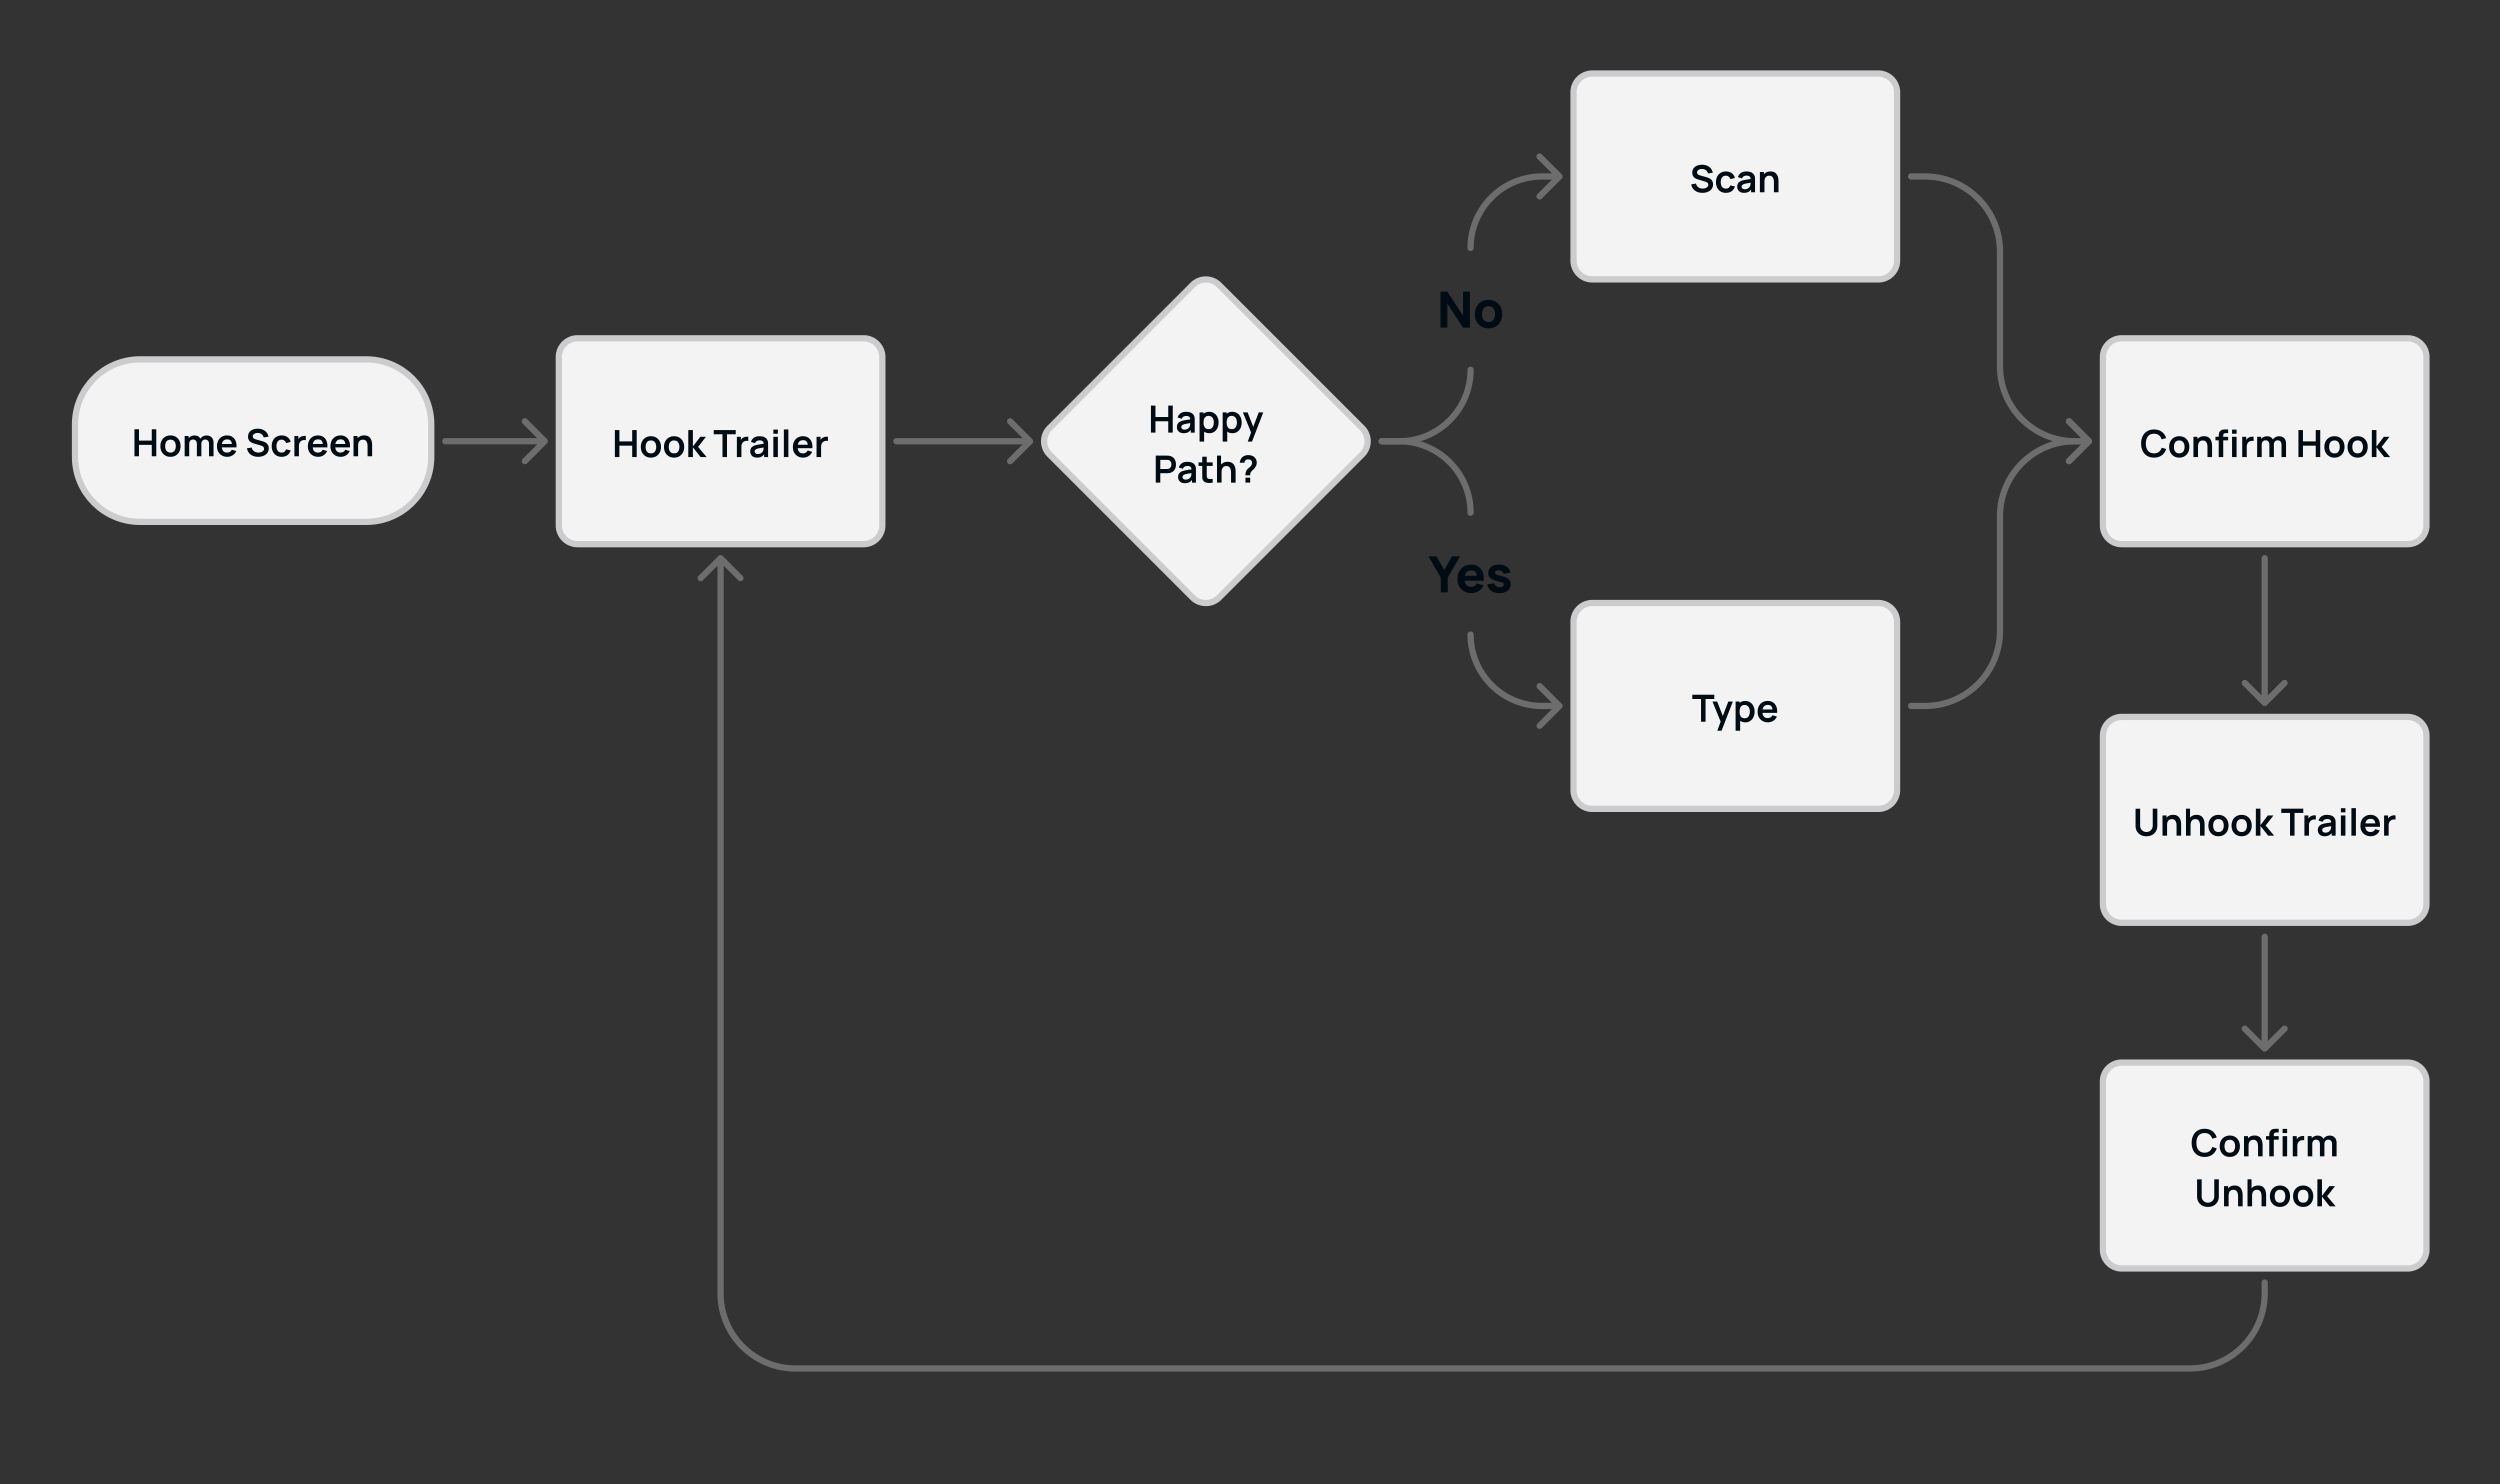
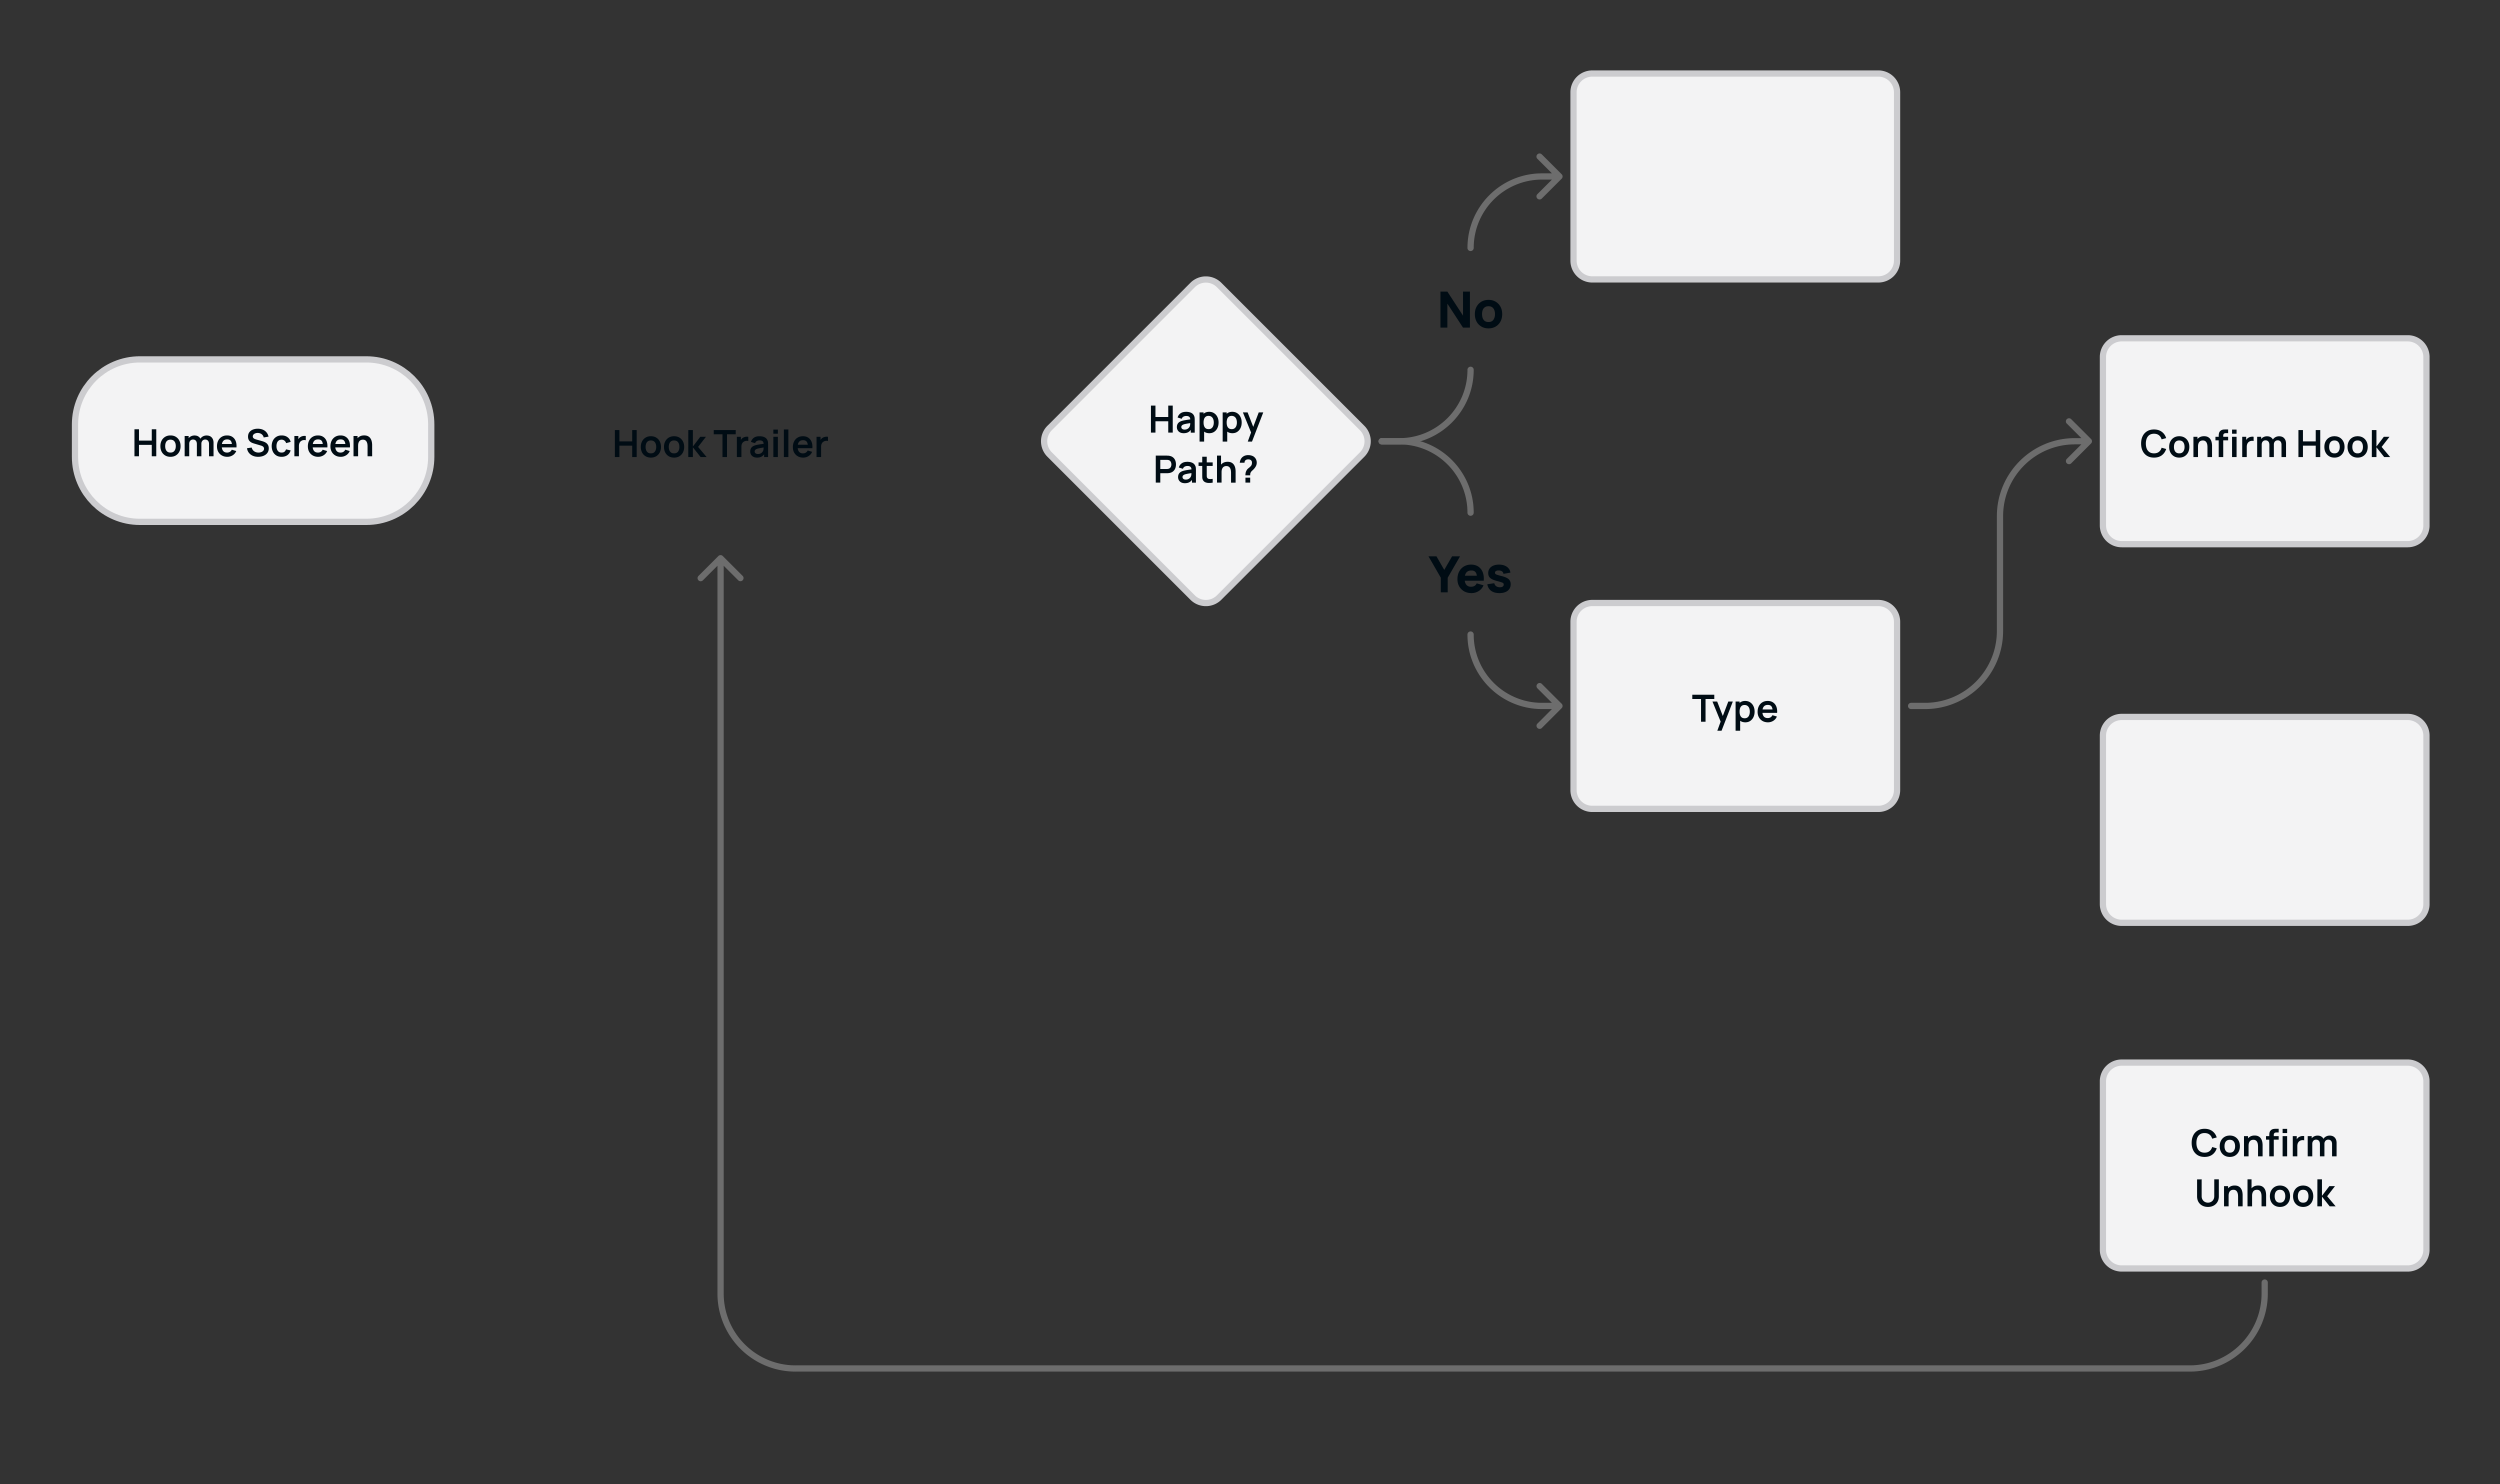
<svg xmlns="http://www.w3.org/2000/svg" width="800" height="475" fill="none">
  <rect width="100%" height="100%" fill="#333333" stroke="none" />
  <path fill="#F3F3F4" stroke="#CCCCCF" stroke-linecap="round" stroke-width="2" d="M117.2 115H44.8c-11.487 0-20.8 9.312-20.8 20.8v10.4c0 11.488 9.313 20.8 20.8 20.8h72.4c11.488 0 20.8-9.312 20.8-20.8v-10.4c0-11.488-9.312-20.8-20.8-20.8Z" />
  <path fill="#000C14" d="M43.027 146v-8.64h1.446v3.636h4.092v-3.636h1.44V146h-1.44v-3.648h-4.092V146h-1.446Zm11.523.18c-.648 0-1.214-.146-1.698-.438a3.008 3.008 0 0 1-1.128-1.206c-.264-.516-.396-1.108-.396-1.776 0-.68.136-1.276.407-1.788a3.01 3.01 0 0 1 1.135-1.2c.483-.288 1.044-.432 1.68-.432.652 0 1.22.146 1.704.438.483.292.86.696 1.128 1.212.268.512.401 1.102.401 1.77 0 .672-.136 1.266-.407 1.782a3.008 3.008 0 0 1-1.128 1.206c-.484.288-1.05.432-1.698.432Zm0-1.356c.576 0 1.004-.192 1.284-.576.28-.384.42-.88.42-1.488 0-.628-.142-1.128-.426-1.5-.285-.376-.71-.564-1.279-.564-.388 0-.707.088-.96.264a1.52 1.52 0 0 0-.551.726c-.12.308-.18.666-.18 1.074 0 .628.142 1.13.425 1.506.288.372.71.558 1.267.558ZM66.886 146v-3.936c0-.444-.11-.79-.33-1.038-.22-.252-.518-.378-.894-.378-.232 0-.44.054-.624.162-.184.104-.33.26-.438.468a1.545 1.545 0 0 0-.162.732l-.642-.378a2.213 2.213 0 0 1 .3-1.182c.208-.344.488-.612.84-.804a2.415 2.415 0 0 1 1.176-.288c.716 0 1.264.216 1.644.648.384.428.576.992.576 1.692V146h-1.446Zm-7.794 0v-6.48h1.278v2.01h.18V146h-1.458ZM63 146v-3.918c0-.452-.11-.804-.33-1.056-.22-.252-.52-.378-.9-.378-.368 0-.664.126-.888.378-.22.252-.33.58-.33.984l-.648-.432c0-.42.104-.798.312-1.134.208-.336.488-.6.84-.792a2.434 2.434 0 0 1 1.194-.294c.484 0 .888.104 1.212.312.328.204.572.484.732.84.164.352.246.75.246 1.194V146H63Zm9.74.18c-.656 0-1.232-.142-1.728-.426a3.034 3.034 0 0 1-1.164-1.182c-.276-.504-.414-1.084-.414-1.74 0-.708.136-1.322.408-1.842a2.98 2.98 0 0 1 1.134-1.218c.484-.288 1.044-.432 1.68-.432.672 0 1.242.158 1.71.474.472.312.822.754 1.05 1.326.228.572.314 1.246.258 2.022H74.24v-.528c-.004-.704-.128-1.218-.372-1.542-.244-.324-.628-.486-1.152-.486-.592 0-1.032.184-1.32.552-.288.364-.432.898-.432 1.602 0 .656.144 1.164.432 1.524.288.36.708.54 1.26.54.356 0 .662-.078.918-.234.26-.16.46-.39.6-.69l1.428.432a2.894 2.894 0 0 1-1.152 1.362 3.151 3.151 0 0 1-1.71.486Zm-2.232-3.018v-1.092h4.458v1.092h-4.458Zm12.105 3.018c-.632 0-1.202-.11-1.71-.33a3.23 3.23 0 0 1-1.248-.942c-.324-.412-.53-.9-.618-1.464l1.5-.228c.128.512.39.908.786 1.188.4.28.86.42 1.38.42.308 0 .598-.048.87-.144a1.59 1.59 0 0 0 .66-.42.956.956 0 0 0 .258-.678.88.88 0 0 0-.06-.33.785.785 0 0 0-.18-.276 1.114 1.114 0 0 0-.3-.216 2.04 2.04 0 0 0-.42-.174l-2.232-.66c-.192-.056-.4-.13-.624-.222a2.69 2.69 0 0 1-.63-.39 2.006 2.006 0 0 1-.486-.636c-.124-.26-.186-.58-.186-.96 0-.556.14-1.022.42-1.398.284-.38.664-.664 1.14-.852a4.26 4.26 0 0 1 1.596-.276c.592.004 1.12.106 1.584.306.464.196.852.482 1.164.858.312.376.532.83.66 1.362l-1.554.27a1.687 1.687 0 0 0-.372-.774 1.736 1.736 0 0 0-.666-.492 2.241 2.241 0 0 0-1.638-.048 1.444 1.444 0 0 0-.594.384.862.862 0 0 0-.222.588c0 .212.064.386.192.522.128.132.286.238.474.318.192.076.386.14.582.192l1.548.432c.212.056.45.132.714.228.264.096.518.23.762.402.244.172.444.398.6.678.16.28.24.636.24 1.068 0 .448-.094.842-.282 1.182a2.475 2.475 0 0 1-.75.84 3.43 3.43 0 0 1-1.086.504 4.74 4.74 0 0 1-1.272.168Zm7.503 0c-.668 0-1.238-.148-1.71-.444a2.956 2.956 0 0 1-1.086-1.224c-.248-.516-.374-1.1-.378-1.752.004-.664.134-1.252.39-1.764.26-.516.628-.92 1.104-1.212.476-.296 1.042-.444 1.698-.444.736 0 1.358.186 1.866.558.512.368.846.872 1.002 1.512l-1.44.39a1.57 1.57 0 0 0-.558-.81 1.437 1.437 0 0 0-.888-.294c-.376 0-.686.09-.93.27-.244.176-.424.42-.54.732a3.033 3.033 0 0 0-.174 1.062c0 .616.138 1.114.414 1.494.276.38.686.57 1.23.57.384 0 .686-.088.906-.264.224-.176.392-.43.504-.762l1.476.33c-.2.66-.55 1.168-1.05 1.524-.5.352-1.112.528-1.836.528Zm4.088-.18v-6.48h1.278v1.578l-.156-.204c.08-.216.186-.412.318-.588a1.77 1.77 0 0 1 .486-.444c.16-.108.336-.192.528-.252.196-.064.396-.102.6-.114a2.44 2.44 0 0 1 .594.024v1.35a1.855 1.855 0 0 0-.666-.054c-.248.02-.472.09-.672.21a1.51 1.51 0 0 0-.492.414c-.124.168-.216.36-.276.576-.06.212-.09.442-.09.69V146h-1.452Zm7.622.18c-.656 0-1.232-.142-1.728-.426a3.033 3.033 0 0 1-1.164-1.182c-.276-.504-.414-1.084-.414-1.74 0-.708.136-1.322.408-1.842a2.98 2.98 0 0 1 1.134-1.218c.484-.288 1.044-.432 1.68-.432.672 0 1.242.158 1.71.474.472.312.822.754 1.05 1.326.228.572.314 1.246.258 2.022h-1.434v-.528c-.004-.704-.128-1.218-.372-1.542-.244-.324-.628-.486-1.152-.486-.592 0-1.032.184-1.32.552-.288.364-.432.898-.432 1.602 0 .656.144 1.164.432 1.524.288.36.708.54 1.26.54.356 0 .662-.078.918-.234.26-.16.46-.39.6-.69l1.428.432a2.894 2.894 0 0 1-1.152 1.362 3.151 3.151 0 0 1-1.71.486Zm-2.232-3.018v-1.092h4.458v1.092h-4.458Zm9.451 3.018c-.656 0-1.232-.142-1.728-.426a3.034 3.034 0 0 1-1.164-1.182c-.276-.504-.414-1.084-.414-1.74 0-.708.136-1.322.408-1.842a2.98 2.98 0 0 1 1.134-1.218c.484-.288 1.044-.432 1.68-.432.672 0 1.242.158 1.71.474.472.312.822.754 1.05 1.326.228.572.314 1.246.258 2.022h-1.434v-.528c-.004-.704-.128-1.218-.372-1.542-.244-.324-.628-.486-1.152-.486-.592 0-1.032.184-1.32.552-.288.364-.432.898-.432 1.602 0 .656.144 1.164.432 1.524.288.36.708.54 1.26.54.356 0 .662-.078.918-.234.26-.16.46-.39.6-.69l1.428.432a2.894 2.894 0 0 1-1.152 1.362 3.151 3.151 0 0 1-1.71.486Zm-2.232-3.018v-1.092h4.458v1.092h-4.458Zm10.81 2.838v-3.12c0-.204-.014-.43-.042-.678a2.344 2.344 0 0 0-.198-.714 1.354 1.354 0 0 0-.456-.57c-.2-.148-.472-.222-.816-.222-.184 0-.366.03-.546.09-.18.06-.344.164-.492.312-.144.144-.26.344-.348.6-.088.252-.132.576-.132.972l-.858-.366c0-.552.106-1.052.318-1.5.216-.448.532-.804.948-1.068.416-.268.928-.402 1.536-.402.48 0 .876.08 1.188.24.312.16.56.364.744.612.184.248.32.512.408.792.088.28.144.546.168.798.028.248.042.45.042.606V146h-1.464Zm-4.494 0v-6.48h1.29v2.01h.174V146h-1.464Z" />
  <path fill="#F3F3F4" stroke="#CCCCCF" stroke-linecap="round" stroke-width="2" d="M601.059 23.53H509.53a6 6 0 0 0-6 6v53.882a6 6 0 0 0 6 6h91.529a6 6 0 0 0 6-6V29.529a6 6 0 0 0-6-6Z" />
-   <path fill="#000C14" d="M544.778 61.709c-.632 0-1.202-.11-1.71-.33a3.23 3.23 0 0 1-1.248-.942c-.324-.412-.53-.9-.618-1.464l1.5-.228c.128.512.39.908.786 1.188.4.28.86.42 1.38.42.308 0 .598-.048.87-.144a1.59 1.59 0 0 0 .66-.42.956.956 0 0 0 .258-.678.88.88 0 0 0-.06-.33.785.785 0 0 0-.18-.276 1.114 1.114 0 0 0-.3-.216 2.04 2.04 0 0 0-.42-.174l-2.232-.66c-.192-.056-.4-.13-.624-.222a2.69 2.69 0 0 1-.63-.39 2.006 2.006 0 0 1-.486-.636c-.124-.26-.186-.58-.186-.96 0-.556.14-1.022.42-1.398.284-.38.664-.664 1.14-.852a4.26 4.26 0 0 1 1.596-.276c.592.004 1.12.106 1.584.306.464.196.852.482 1.164.858.312.376.532.83.66 1.362l-1.554.27a1.687 1.687 0 0 0-.372-.774 1.736 1.736 0 0 0-.666-.492 2.241 2.241 0 0 0-1.638-.048 1.444 1.444 0 0 0-.594.384.862.862 0 0 0-.222.588c0 .212.064.386.192.522.128.132.286.238.474.318.192.076.386.14.582.192l1.548.432c.212.056.45.132.714.228.264.096.518.23.762.402.244.172.444.398.6.678.16.28.24.636.24 1.068 0 .448-.094.842-.282 1.182a2.475 2.475 0 0 1-.75.84 3.43 3.43 0 0 1-1.086.504 4.74 4.74 0 0 1-1.272.168Zm7.503 0c-.668 0-1.238-.148-1.71-.444a2.956 2.956 0 0 1-1.086-1.224c-.248-.516-.374-1.1-.378-1.752.004-.664.134-1.252.39-1.764.26-.516.628-.92 1.104-1.212.476-.296 1.042-.444 1.698-.444.736 0 1.358.186 1.866.558.512.368.846.872 1.002 1.512l-1.44.39a1.57 1.57 0 0 0-.558-.81 1.437 1.437 0 0 0-.888-.294c-.376 0-.686.09-.93.27-.244.176-.424.42-.54.732a3.033 3.033 0 0 0-.174 1.062c0 .616.138 1.114.414 1.494.276.38.686.57 1.23.57.384 0 .686-.088.906-.264.224-.176.392-.43.504-.762l1.476.33c-.2.66-.55 1.168-1.05 1.524-.5.352-1.112.528-1.836.528Zm5.795 0c-.468 0-.864-.088-1.188-.264a1.867 1.867 0 0 1-.738-.714 1.984 1.984 0 0 1-.246-.978c0-.312.052-.592.156-.84.104-.252.264-.468.48-.648.216-.184.496-.334.84-.45.26-.084.564-.16.912-.228.352-.068.732-.13 1.14-.186.412-.06.842-.124 1.29-.192l-.516.294c.004-.448-.096-.778-.3-.99-.204-.212-.548-.318-1.032-.318a1.87 1.87 0 0 0-.846.204c-.272.136-.462.37-.57.702l-1.32-.414c.16-.548.464-.988.912-1.32.452-.332 1.06-.498 1.824-.498.576 0 1.082.094 1.518.282.44.188.766.496.978.924.116.228.186.462.21.702.024.236.036.494.036.774v3.978h-1.266v-1.404l.21.228c-.292.468-.634.812-1.026 1.032-.388.216-.874.324-1.458.324Zm.288-1.152c.328 0 .608-.058.84-.174.232-.116.416-.258.552-.426.14-.168.234-.326.282-.474a1.8 1.8 0 0 0 .126-.63c.012-.24.018-.434.018-.582l.444.132c-.436.068-.81.128-1.122.18-.312.052-.58.102-.804.15a5.122 5.122 0 0 0-.594.15c-.168.06-.31.13-.426.21a.93.93 0 0 0-.27.276.72.72 0 0 0-.09.366c0 .16.04.302.12.426.08.12.196.216.348.288.156.072.348.108.576.108Zm9.296.972v-3.12c0-.204-.014-.43-.042-.678a2.344 2.344 0 0 0-.198-.714 1.354 1.354 0 0 0-.456-.57c-.2-.148-.472-.222-.816-.222-.184 0-.366.03-.546.09-.18.06-.344.164-.492.312-.144.144-.26.344-.348.6-.088.252-.132.576-.132.972l-.858-.366c0-.552.106-1.052.318-1.5.216-.448.532-.804.948-1.068.416-.268.928-.402 1.536-.402.48 0 .876.08 1.188.24.312.16.56.364.744.612.184.248.32.512.408.792.088.28.144.546.168.798.028.248.042.45.042.606v3.618h-1.464Zm-4.494 0v-6.48h1.29v2.01h.174v4.47h-1.464Z" />
-   <path fill="#F3F3F4" stroke="#CCCCCF" stroke-linecap="round" stroke-width="2" d="M276.35 108.254h-91.529a6 6 0 0 0-6 6v53.882a6 6 0 0 0 6 6h91.529a6 6 0 0 0 6-6v-53.882a6 6 0 0 0-6-6Z" />
  <path fill="#000C14" d="M196.762 146.254v-8.64h1.446v3.636h4.092v-3.636h1.44v8.64h-1.44v-3.648h-4.092v3.648h-1.446Zm11.522.18c-.648 0-1.214-.146-1.698-.438a3.008 3.008 0 0 1-1.128-1.206c-.264-.516-.396-1.108-.396-1.776 0-.68.136-1.276.408-1.788.272-.512.65-.912 1.134-1.2.484-.288 1.044-.432 1.68-.432.652 0 1.22.146 1.704.438.484.292.86.696 1.128 1.212.268.512.402 1.102.402 1.77 0 .672-.136 1.266-.408 1.782a3.008 3.008 0 0 1-1.128 1.206c-.484.288-1.05.432-1.698.432Zm0-1.356c.576 0 1.004-.192 1.284-.576.28-.384.42-.88.42-1.488 0-.628-.142-1.128-.426-1.5-.284-.376-.71-.564-1.278-.564-.388 0-.708.088-.96.264a1.52 1.52 0 0 0-.552.726c-.12.308-.18.666-.18 1.074 0 .628.142 1.13.426 1.506.288.372.71.558 1.266.558Zm7.418 1.356c-.648 0-1.214-.146-1.698-.438a3.008 3.008 0 0 1-1.128-1.206c-.264-.516-.396-1.108-.396-1.776 0-.68.136-1.276.408-1.788.272-.512.65-.912 1.134-1.2.484-.288 1.044-.432 1.68-.432.652 0 1.22.146 1.704.438.484.292.86.696 1.128 1.212.268.512.402 1.102.402 1.77 0 .672-.136 1.266-.408 1.782a3.008 3.008 0 0 1-1.128 1.206c-.484.288-1.05.432-1.698.432Zm0-1.356c.576 0 1.004-.192 1.284-.576.28-.384.42-.88.42-1.488 0-.628-.142-1.128-.426-1.5-.284-.376-.71-.564-1.278-.564-.388 0-.708.088-.96.264a1.52 1.52 0 0 0-.552.726c-.12.308-.18.666-.18 1.074 0 .628.142 1.13.426 1.506.288.372.71.558 1.266.558Zm4.544 1.176.012-8.64h1.464v5.28l2.37-3.12h1.806l-2.514 3.24 2.73 3.24H224.2l-2.478-3.12v3.12h-1.476Zm10.947 0v-7.284h-2.796v-1.356h7.038v1.356h-2.796v7.284h-1.446Zm4.604 0v-6.48h1.278v1.578l-.156-.204c.08-.216.186-.412.318-.588a1.77 1.77 0 0 1 .486-.444c.16-.108.336-.192.528-.252.196-.064.396-.102.6-.114a2.44 2.44 0 0 1 .594.024v1.35a1.855 1.855 0 0 0-.666-.054c-.248.02-.472.09-.672.21a1.51 1.51 0 0 0-.492.414c-.124.168-.216.36-.276.576-.06.212-.09.442-.09.69v3.294h-1.452Zm6.453.18c-.468 0-.864-.088-1.188-.264a1.867 1.867 0 0 1-.738-.714 1.984 1.984 0 0 1-.246-.978c0-.312.052-.592.156-.84.104-.252.264-.468.48-.648.216-.184.496-.334.84-.45.26-.084.564-.16.912-.228.352-.068.732-.13 1.14-.186.412-.06.842-.124 1.29-.192l-.516.294c.004-.448-.096-.778-.3-.99-.204-.212-.548-.318-1.032-.318a1.87 1.87 0 0 0-.846.204c-.272.136-.462.37-.57.702l-1.32-.414c.16-.548.464-.988.912-1.32.452-.332 1.06-.498 1.824-.498.576 0 1.082.094 1.518.282.44.188.766.496.978.924.116.228.186.462.21.702.024.236.036.494.036.774v3.978h-1.266v-1.404l.21.228c-.292.468-.634.812-1.026 1.032-.388.216-.874.324-1.458.324Zm.288-1.152c.328 0 .608-.058.84-.174.232-.116.416-.258.552-.426.14-.168.234-.326.282-.474a1.8 1.8 0 0 0 .126-.63c.012-.24.018-.434.018-.582l.444.132c-.436.068-.81.128-1.122.18-.312.052-.58.102-.804.15a5.122 5.122 0 0 0-.594.15c-.168.06-.31.13-.426.21a.93.93 0 0 0-.27.276.72.72 0 0 0-.09.366c0 .16.04.302.12.426.08.12.196.216.348.288.156.072.348.108.576.108Zm4.934-6.492v-1.326h1.446v1.326h-1.446Zm0 7.464v-6.48h1.446v6.48h-1.446Zm3.363 0v-8.82h1.446v8.82h-1.446Zm6.189.18c-.656 0-1.232-.142-1.728-.426a3.034 3.034 0 0 1-1.164-1.182c-.276-.504-.414-1.084-.414-1.74 0-.708.136-1.322.408-1.842a2.98 2.98 0 0 1 1.134-1.218c.484-.288 1.044-.432 1.68-.432.672 0 1.242.158 1.71.474.472.312.822.754 1.05 1.326.228.572.314 1.246.258 2.022h-1.434v-.528c-.004-.704-.128-1.218-.372-1.542-.244-.324-.628-.486-1.152-.486-.592 0-1.032.184-1.32.552-.288.364-.432.898-.432 1.602 0 .656.144 1.164.432 1.524.288.36.708.54 1.26.54.356 0 .662-.078.918-.234.26-.16.46-.39.6-.69l1.428.432a2.894 2.894 0 0 1-1.152 1.362 3.151 3.151 0 0 1-1.71.486Zm-2.232-3.018v-1.092h4.458v1.092h-4.458Zm6.505 2.838v-6.48h1.278v1.578l-.156-.204c.08-.216.186-.412.318-.588a1.77 1.77 0 0 1 .486-.444c.16-.108.336-.192.528-.252.196-.064.396-.102.6-.114a2.44 2.44 0 0 1 .594.024v1.35a1.855 1.855 0 0 0-.666-.054c-.248.02-.472.09-.672.21a1.51 1.51 0 0 0-.492.414c-.124.168-.216.36-.276.576-.06.212-.09.442-.09.69v3.294h-1.452Z" />
  <path fill="#F3F3F4" stroke="#CCCCCF" stroke-linecap="round" stroke-width="2" d="M770.466 229.42h-91.528a6 6 0 0 0-6 6v53.882a6 6 0 0 0 6 6h91.528a6 6 0 0 0 6-6V235.42a6 6 0 0 0-6-6Z" />
-   <path fill="#000C14" d="M686.858 267.6c-.688 0-1.294-.14-1.818-.42a3.08 3.08 0 0 1-1.224-1.182c-.292-.508-.438-1.104-.438-1.788v-5.418l1.464-.012v5.394c0 .324.054.614.162.87.112.256.262.474.45.654.188.176.404.31.648.402.244.092.496.138.756.138a2.022 2.022 0 0 0 1.41-.546c.188-.18.336-.398.444-.654.108-.256.162-.544.162-.864v-5.394h1.464v5.43c0 .684-.148 1.28-.444 1.788-.292.508-.7.902-1.224 1.182-.52.28-1.124.42-1.812.42Zm9.639-.18v-3.12c0-.204-.014-.43-.042-.678a2.344 2.344 0 0 0-.198-.714 1.354 1.354 0 0 0-.456-.57c-.2-.148-.472-.222-.816-.222-.184 0-.366.03-.546.09-.18.06-.344.164-.492.312-.144.144-.26.344-.348.6-.088.252-.132.576-.132.972l-.858-.366c0-.552.106-1.052.318-1.5.216-.448.532-.804.948-1.068.416-.268.928-.402 1.536-.402.48 0 .876.08 1.188.24.312.16.56.364.744.612.184.248.32.512.408.792.088.28.144.546.168.798.028.248.042.45.042.606v3.618h-1.464Zm-4.494 0v-6.48h1.29v2.01h.174v4.47h-1.464Zm12.006 0v-3.12c0-.204-.014-.43-.042-.678a2.344 2.344 0 0 0-.198-.714 1.354 1.354 0 0 0-.456-.57c-.2-.148-.472-.222-.816-.222-.184 0-.366.03-.546.09-.18.06-.344.164-.492.312-.144.144-.26.344-.348.6-.088.252-.132.576-.132.972l-.858-.366c0-.552.106-1.052.318-1.5.216-.448.532-.804.948-1.068.416-.268.928-.402 1.536-.402.48 0 .876.08 1.188.24.312.16.56.364.744.612.184.248.32.512.408.792.088.28.144.546.168.798.028.248.042.45.042.606v3.618h-1.464Zm-4.494 0v-8.64h1.29v4.548h.174v4.092h-1.464Zm10.385.18c-.648 0-1.214-.146-1.698-.438a3.008 3.008 0 0 1-1.128-1.206c-.264-.516-.396-1.108-.396-1.776 0-.68.136-1.276.408-1.788.272-.512.65-.912 1.134-1.2.484-.288 1.044-.432 1.68-.432.652 0 1.22.146 1.704.438.484.292.86.696 1.128 1.212.268.512.402 1.102.402 1.77 0 .672-.136 1.266-.408 1.782a3.008 3.008 0 0 1-1.128 1.206c-.484.288-1.05.432-1.698.432Zm0-1.356c.576 0 1.004-.192 1.284-.576.28-.384.42-.88.42-1.488 0-.628-.142-1.128-.426-1.5-.284-.376-.71-.564-1.278-.564-.388 0-.708.088-.96.264a1.52 1.52 0 0 0-.552.726c-.12.308-.18.666-.18 1.074 0 .628.142 1.13.426 1.506.288.372.71.558 1.266.558Zm7.418 1.356c-.648 0-1.214-.146-1.698-.438a3.008 3.008 0 0 1-1.128-1.206c-.264-.516-.396-1.108-.396-1.776 0-.68.136-1.276.408-1.788.272-.512.65-.912 1.134-1.2.484-.288 1.044-.432 1.68-.432.652 0 1.22.146 1.704.438.484.292.86.696 1.128 1.212.268.512.402 1.102.402 1.77 0 .672-.136 1.266-.408 1.782a3.008 3.008 0 0 1-1.128 1.206c-.484.288-1.05.432-1.698.432Zm0-1.356c.576 0 1.004-.192 1.284-.576.28-.384.42-.88.42-1.488 0-.628-.142-1.128-.426-1.5-.284-.376-.71-.564-1.278-.564-.388 0-.708.088-.96.264a1.52 1.52 0 0 0-.552.726c-.12.308-.18.666-.18 1.074 0 .628.142 1.13.426 1.506.288.372.71.558 1.266.558Zm4.544 1.176.012-8.64h1.464v5.28l2.37-3.12h1.806L725 264.18l2.73 3.24h-1.914l-2.478-3.12v3.12h-1.476Zm10.948 0v-7.284h-2.796v-1.356h7.038v1.356h-2.796v7.284h-1.446Zm4.603 0v-6.48h1.278v1.578l-.156-.204c.08-.216.186-.412.318-.588a1.77 1.77 0 0 1 .486-.444c.16-.108.336-.192.528-.252.196-.064.396-.102.6-.114a2.44 2.44 0 0 1 .594.024v1.35a1.855 1.855 0 0 0-.666-.054c-.248.02-.472.09-.672.21a1.51 1.51 0 0 0-.492.414c-.124.168-.216.36-.276.576-.06.212-.09.442-.09.69v3.294h-1.452Zm6.453.18c-.468 0-.864-.088-1.188-.264a1.867 1.867 0 0 1-.738-.714 1.984 1.984 0 0 1-.246-.978c0-.312.052-.592.156-.84.104-.252.264-.468.48-.648.216-.184.496-.334.84-.45.26-.084.564-.16.912-.228.352-.068.732-.13 1.14-.186.412-.06.842-.124 1.29-.192l-.516.294c.004-.448-.096-.778-.3-.99-.204-.212-.548-.318-1.032-.318a1.87 1.87 0 0 0-.846.204c-.272.136-.462.37-.57.702l-1.32-.414c.16-.548.464-.988.912-1.32.452-.332 1.06-.498 1.824-.498.576 0 1.082.094 1.518.282.44.188.766.496.978.924.116.228.186.462.21.702.024.236.036.494.036.774v3.978h-1.266v-1.404l.21.228c-.292.468-.634.812-1.026 1.032-.388.216-.874.324-1.458.324Zm.288-1.152c.328 0 .608-.058.84-.174.232-.116.416-.258.552-.426.14-.168.234-.326.282-.474a1.8 1.8 0 0 0 .126-.63c.012-.24.018-.434.018-.582l.444.132c-.436.068-.81.128-1.122.18-.312.052-.58.102-.804.15a5.122 5.122 0 0 0-.594.15c-.168.06-.31.13-.426.21a.93.93 0 0 0-.27.276.72.72 0 0 0-.09.366c0 .16.04.302.12.426.08.12.196.216.348.288.156.072.348.108.576.108Zm4.934-6.492v-1.326h1.446v1.326h-1.446Zm0 7.464v-6.48h1.446v6.48h-1.446Zm3.363 0v-8.82h1.446v8.82h-1.446Zm6.19.18c-.656 0-1.232-.142-1.728-.426a3.034 3.034 0 0 1-1.164-1.182c-.276-.504-.414-1.084-.414-1.74 0-.708.136-1.322.408-1.842a2.98 2.98 0 0 1 1.134-1.218c.484-.288 1.044-.432 1.68-.432.672 0 1.242.158 1.71.474.472.312.822.754 1.05 1.326.228.572.314 1.246.258 2.022h-1.434v-.528c-.004-.704-.128-1.218-.372-1.542-.244-.324-.628-.486-1.152-.486-.592 0-1.032.184-1.32.552-.288.364-.432.898-.432 1.602 0 .656.144 1.164.432 1.524.288.36.708.54 1.26.54.356 0 .662-.078.918-.234.26-.16.46-.39.6-.69l1.428.432a2.894 2.894 0 0 1-1.152 1.362 3.151 3.151 0 0 1-1.71.486Zm-2.232-3.018v-1.092h4.458v1.092h-4.458Zm6.504 2.838v-6.48h1.278v1.578l-.156-.204c.08-.216.186-.412.318-.588a1.77 1.77 0 0 1 .486-.444c.16-.108.336-.192.528-.252.196-.064.396-.102.6-.114a2.44 2.44 0 0 1 .594.024v1.35a1.855 1.855 0 0 0-.666-.054c-.248.02-.472.09-.672.21a1.51 1.51 0 0 0-.492.414c-.124.168-.216.36-.276.576-.06.212-.09.442-.09.69v3.294h-1.452Z" />
  <path fill="#F3F3F4" stroke="#CCCCCF" stroke-linecap="round" stroke-width="2" d="M770.466 340.031h-91.528a6 6 0 0 0-6 6v53.883a6 6 0 0 0 6 6h91.528a6 6 0 0 0 6-6v-53.883a6 6 0 0 0-6-6Z" />
  <path fill="#000C14" d="M705.466 370.215c-.864 0-1.604-.188-2.22-.564a3.769 3.769 0 0 1-1.422-1.584c-.328-.676-.492-1.46-.492-2.352 0-.892.164-1.676.492-2.352a3.73 3.73 0 0 1 1.422-1.578c.616-.38 1.356-.57 2.22-.57.996 0 1.826.25 2.49.75.664.496 1.13 1.166 1.398 2.01l-1.458.402c-.168-.564-.454-1.004-.858-1.32-.404-.32-.928-.48-1.572-.48-.58 0-1.064.13-1.452.39-.384.26-.674.626-.87 1.098-.192.468-.29 1.018-.294 1.65 0 .632.096 1.184.288 1.656.196.468.488.832.876 1.092.388.26.872.39 1.452.39.644 0 1.168-.16 1.572-.48.404-.32.69-.76.858-1.32l1.458.402c-.268.844-.734 1.516-1.398 2.016-.664.496-1.494.744-2.49.744Zm8.067 0c-.648 0-1.214-.146-1.698-.438a3.008 3.008 0 0 1-1.128-1.206c-.264-.516-.396-1.108-.396-1.776 0-.68.136-1.276.408-1.788.272-.512.65-.912 1.134-1.2.484-.288 1.044-.432 1.68-.432.652 0 1.22.146 1.704.438.484.292.86.696 1.128 1.212.268.512.402 1.102.402 1.77 0 .672-.136 1.266-.408 1.782a3.008 3.008 0 0 1-1.128 1.206c-.484.288-1.05.432-1.698.432Zm0-1.356c.576 0 1.004-.192 1.284-.576.28-.384.42-.88.42-1.488 0-.628-.142-1.128-.426-1.5-.284-.376-.71-.564-1.278-.564-.388 0-.708.088-.96.264a1.52 1.52 0 0 0-.552.726c-.12.308-.18.666-.18 1.074 0 .628.142 1.13.426 1.506.288.372.71.558 1.266.558Zm9.038 1.176v-3.12c0-.204-.014-.43-.042-.678a2.344 2.344 0 0 0-.198-.714 1.354 1.354 0 0 0-.456-.57c-.2-.148-.472-.222-.816-.222-.184 0-.366.03-.546.09-.18.06-.344.164-.492.312-.144.144-.26.344-.348.6-.088.252-.132.576-.132.972l-.858-.366c0-.552.106-1.052.318-1.5.216-.448.532-.804.948-1.068.416-.268.928-.402 1.536-.402.48 0 .876.08 1.188.24.312.16.56.364.744.612.184.248.32.512.408.792.088.28.144.546.168.798.028.248.042.45.042.606v3.618h-1.464Zm-4.494 0v-6.48h1.29v2.01h.174v4.47h-1.464Zm8.088 0v-6.582c0-.164.006-.344.018-.54.012-.2.046-.398.102-.594a1.31 1.31 0 0 1 .306-.534 1.48 1.48 0 0 1 .594-.42c.216-.08.428-.124.636-.132.208-.012.39-.018.546-.018h.81v1.176h-.75c-.276 0-.482.07-.618.21a.742.742 0 0 0-.198.54v6.894h-1.446Zm-1.044-5.346v-1.134h4.056v1.134h-4.056Zm5.316-2.118v-1.326h1.446v1.326h-1.446Zm0 7.464v-6.48h1.446v6.48h-1.446Zm3.25 0v-6.48h1.278v1.578l-.156-.204c.08-.216.186-.412.318-.588a1.77 1.77 0 0 1 .486-.444c.16-.108.336-.192.528-.252.196-.064.396-.102.6-.114a2.44 2.44 0 0 1 .594.024v1.35a1.855 1.855 0 0 0-.666-.054c-.248.02-.472.09-.672.21a1.51 1.51 0 0 0-.492.414c-.124.168-.216.36-.276.576-.06.212-.09.442-.09.69v3.294h-1.452Zm12.575 0v-3.936c0-.444-.11-.79-.33-1.038-.22-.252-.518-.378-.894-.378-.232 0-.44.054-.624.162-.184.104-.33.26-.438.468a1.545 1.545 0 0 0-.162.732l-.642-.378a2.213 2.213 0 0 1 .3-1.182c.208-.344.488-.612.84-.804a2.415 2.415 0 0 1 1.176-.288c.716 0 1.264.216 1.644.648.384.428.576.992.576 1.692v4.302h-1.446Zm-7.794 0v-6.48h1.278v2.01h.18v4.47h-1.458Zm3.906 0v-3.918c0-.452-.11-.804-.33-1.056-.22-.252-.52-.378-.9-.378-.368 0-.664.126-.888.378-.22.252-.33.58-.33.984l-.648-.432c0-.42.104-.798.312-1.134.208-.336.488-.6.84-.792a2.434 2.434 0 0 1 1.194-.294c.484 0 .888.104 1.212.312.328.204.572.484.732.84.164.352.246.75.246 1.194v4.296h-1.44Zm-35.828 16.18c-.688 0-1.294-.14-1.818-.42a3.08 3.08 0 0 1-1.224-1.182c-.292-.508-.438-1.104-.438-1.788v-5.418l1.464-.012v5.394c0 .324.054.614.162.87.112.256.262.474.45.654.188.176.404.31.648.402.244.092.496.138.756.138a2.022 2.022 0 0 0 1.41-.546c.188-.18.336-.398.444-.654.108-.256.162-.544.162-.864v-5.394h1.464v5.43c0 .684-.148 1.28-.444 1.788-.292.508-.7.902-1.224 1.182-.52.28-1.124.42-1.812.42Zm9.638-.18v-3.12c0-.204-.014-.43-.042-.678a2.344 2.344 0 0 0-.198-.714 1.354 1.354 0 0 0-.456-.57c-.2-.148-.472-.222-.816-.222-.184 0-.366.03-.546.09-.18.06-.344.164-.492.312-.144.144-.26.344-.348.6-.088.252-.132.576-.132.972l-.858-.366c0-.552.106-1.052.318-1.5.216-.448.532-.804.948-1.068.416-.268.928-.402 1.536-.402.48 0 .876.08 1.188.24.312.16.56.364.744.612.184.248.32.512.408.792.088.28.144.546.168.798.028.248.042.45.042.606v3.618h-1.464Zm-4.494 0v-6.48h1.29v2.01h.174v4.47h-1.464Zm12.006 0v-3.12c0-.204-.014-.43-.042-.678a2.344 2.344 0 0 0-.198-.714 1.354 1.354 0 0 0-.456-.57c-.2-.148-.472-.222-.816-.222-.184 0-.366.03-.546.09-.18.06-.344.164-.492.312-.144.144-.26.344-.348.6-.088.252-.132.576-.132.972l-.858-.366c0-.552.106-1.052.318-1.5.216-.448.532-.804.948-1.068.416-.268.928-.402 1.536-.402.48 0 .876.08 1.188.24.312.16.56.364.744.612.184.248.32.512.408.792.088.28.144.546.168.798.028.248.042.45.042.606v3.618h-1.464Zm-4.494 0v-8.64h1.29v4.548h.174v4.092h-1.464Zm10.386.18c-.648 0-1.214-.146-1.698-.438a3.008 3.008 0 0 1-1.128-1.206c-.264-.516-.396-1.108-.396-1.776 0-.68.136-1.276.408-1.788.272-.512.65-.912 1.134-1.2.484-.288 1.044-.432 1.68-.432.652 0 1.22.146 1.704.438.484.292.86.696 1.128 1.212.268.512.402 1.102.402 1.77 0 .672-.136 1.266-.408 1.782a3.008 3.008 0 0 1-1.128 1.206c-.484.288-1.05.432-1.698.432Zm0-1.356c.576 0 1.004-.192 1.284-.576.28-.384.42-.88.42-1.488 0-.628-.142-1.128-.426-1.5-.284-.376-.71-.564-1.278-.564-.388 0-.708.088-.96.264a1.52 1.52 0 0 0-.552.726c-.12.308-.18.666-.18 1.074 0 .628.142 1.13.426 1.506.288.372.71.558 1.266.558Zm7.418 1.356c-.648 0-1.214-.146-1.698-.438a3.008 3.008 0 0 1-1.128-1.206c-.264-.516-.396-1.108-.396-1.776 0-.68.136-1.276.408-1.788.272-.512.65-.912 1.134-1.2.484-.288 1.044-.432 1.68-.432.652 0 1.22.146 1.704.438.484.292.86.696 1.128 1.212.268.512.402 1.102.402 1.77 0 .672-.136 1.266-.408 1.782a3.008 3.008 0 0 1-1.128 1.206c-.484.288-1.05.432-1.698.432Zm0-1.356c.576 0 1.004-.192 1.284-.576.28-.384.42-.88.42-1.488 0-.628-.142-1.128-.426-1.5-.284-.376-.71-.564-1.278-.564-.388 0-.708.088-.96.264a1.52 1.52 0 0 0-.552.726c-.12.308-.18.666-.18 1.074 0 .628.142 1.13.426 1.506.288.372.71.558 1.266.558Zm4.544 1.176.012-8.64h1.464v5.28l2.37-3.12h1.806l-2.514 3.24 2.73 3.24h-1.914l-2.478-3.12v3.12h-1.476Z" />
  <path fill="#6D6D6D" d="M725.702 410.416a1 1 0 0 0-2 0h2ZM231.293 177.93a.999.999 0 0 0-1.414 0l-6.364 6.364a.999.999 0 1 0 1.414 1.414l5.657-5.657 5.657 5.657a1 1 0 0 0 1.414-1.414l-6.364-6.364Zm493.409 232.486h-1v3.5h2v-3.5h-1Zm-24 27.5v-1H254.586v2h446.116v-1Zm-470.116-24h1V178.637h-2v235.279h1Zm24 24v-1c-12.703 0-23-10.297-23-23h-2c0 13.807 11.193 25 25 25v-1Zm470.116-24h-1c0 12.703-10.297 23-23 23v2c13.807 0 25-11.193 25-25h-1Z" />
  <path fill="#F3F3F4" stroke="#CCCCCF" stroke-linecap="round" stroke-width="2" d="M601.059 192.963H509.53a6 6 0 0 0-6 6v53.882a6 6 0 0 0 6 6h91.529a6 6 0 0 0 6-6v-53.882a6 6 0 0 0-6-6Z" />
  <path fill="#000C14" d="M544.33 230.962v-7.284h-2.796v-1.356h7.038v1.356h-2.796v7.284h-1.446Zm5.21 2.88 1.248-3.426.024 1.008-2.826-6.942h1.506l2.004 5.136h-.384l1.95-5.136h1.446l-3.612 9.36h-1.356Zm8.977-2.7c-.632 0-1.162-.15-1.59-.45-.428-.3-.75-.708-.966-1.224a4.512 4.512 0 0 1-.324-1.746c0-.652.108-1.236.324-1.752.216-.516.532-.922.948-1.218.42-.3.938-.45 1.554-.45.612 0 1.142.15 1.59.45.452.296.802.702 1.05 1.218.248.512.372 1.096.372 1.752 0 .648-.122 1.23-.366 1.746a2.979 2.979 0 0 1-1.032 1.224c-.444.3-.964.45-1.56.45Zm-3.126 2.7v-9.36h1.278v4.548h.18v4.812h-1.458Zm2.904-3.996c.376 0 .686-.094.93-.282.244-.188.424-.442.54-.762.12-.324.18-.684.18-1.08 0-.392-.06-.748-.18-1.068a1.643 1.643 0 0 0-.558-.768c-.252-.192-.572-.288-.96-.288-.368 0-.668.09-.9.27a1.544 1.544 0 0 0-.516.744 3.435 3.435 0 0 0-.162 1.11c0 .42.054.79.162 1.11.112.32.286.57.522.75.24.176.554.264.942.264Zm7.448 1.296c-.656 0-1.232-.142-1.728-.426a3.034 3.034 0 0 1-1.164-1.182c-.276-.504-.414-1.084-.414-1.74 0-.708.136-1.322.408-1.842a2.98 2.98 0 0 1 1.134-1.218c.484-.288 1.044-.432 1.68-.432.672 0 1.242.158 1.71.474.472.312.822.754 1.05 1.326.228.572.314 1.246.258 2.022h-1.434v-.528c-.004-.704-.128-1.218-.372-1.542-.244-.324-.628-.486-1.152-.486-.592 0-1.032.184-1.32.552-.288.364-.432.898-.432 1.602 0 .656.144 1.164.432 1.524.288.36.708.54 1.26.54.356 0 .662-.078.918-.234.26-.16.46-.39.6-.69l1.428.432a2.894 2.894 0 0 1-1.152 1.362 3.151 3.151 0 0 1-1.71.486Zm-2.232-3.018v-1.092h4.458v1.092h-4.458Z" />
  <path fill="#F3F3F4" stroke="#CCCCCF" stroke-linecap="round" stroke-width="2" d="M770.466 108.254h-91.528a6 6 0 0 0-6 6v53.882a6 6 0 0 0 6 6h91.528a6 6 0 0 0 6-6v-53.882a6 6 0 0 0-6-6Z" />
  <path fill="#000C14" d="M689.288 146.434c-.864 0-1.604-.188-2.22-.564a3.769 3.769 0 0 1-1.422-1.584c-.328-.676-.492-1.46-.492-2.352 0-.892.164-1.676.492-2.352a3.73 3.73 0 0 1 1.422-1.578c.616-.38 1.356-.57 2.22-.57.996 0 1.826.25 2.49.75.664.496 1.13 1.166 1.398 2.01l-1.458.402c-.168-.564-.454-1.004-.858-1.32-.404-.32-.928-.48-1.572-.48-.58 0-1.064.13-1.452.39-.384.26-.674.626-.87 1.098-.192.468-.29 1.018-.294 1.65 0 .632.096 1.184.288 1.656.196.468.488.832.876 1.092.388.26.872.39 1.452.39.644 0 1.168-.16 1.572-.48.404-.32.69-.76.858-1.32l1.458.402c-.268.844-.734 1.516-1.398 2.016-.664.496-1.494.744-2.49.744Zm8.067 0c-.648 0-1.214-.146-1.698-.438a3.008 3.008 0 0 1-1.128-1.206c-.264-.516-.396-1.108-.396-1.776 0-.68.136-1.276.408-1.788.272-.512.65-.912 1.134-1.2.484-.288 1.044-.432 1.68-.432.652 0 1.22.146 1.704.438.484.292.86.696 1.128 1.212.268.512.402 1.102.402 1.77 0 .672-.136 1.266-.408 1.782a3.008 3.008 0 0 1-1.128 1.206c-.484.288-1.05.432-1.698.432Zm0-1.356c.576 0 1.004-.192 1.284-.576.28-.384.42-.88.42-1.488 0-.628-.142-1.128-.426-1.5-.284-.376-.71-.564-1.278-.564-.388 0-.708.088-.96.264a1.52 1.52 0 0 0-.552.726c-.12.308-.18.666-.18 1.074 0 .628.142 1.13.426 1.506.288.372.71.558 1.266.558Zm9.038 1.176v-3.12c0-.204-.014-.43-.042-.678a2.344 2.344 0 0 0-.198-.714 1.354 1.354 0 0 0-.456-.57c-.2-.148-.472-.222-.816-.222-.184 0-.366.03-.546.09-.18.06-.344.164-.492.312-.144.144-.26.344-.348.6-.088.252-.132.576-.132.972l-.858-.366c0-.552.106-1.052.318-1.5.216-.448.532-.804.948-1.068.416-.268.928-.402 1.536-.402.48 0 .876.08 1.188.24.312.16.56.364.744.612.184.248.32.512.408.792.088.28.144.546.168.798.028.248.042.45.042.606v3.618h-1.464Zm-4.494 0v-6.48h1.29v2.01h.174v4.47h-1.464Zm8.088 0v-6.582c0-.164.006-.344.018-.54.012-.2.046-.398.102-.594a1.31 1.31 0 0 1 .306-.534 1.48 1.48 0 0 1 .594-.42c.216-.08.428-.124.636-.132.208-.012.39-.018.546-.018h.81v1.176h-.75c-.276 0-.482.07-.618.21a.742.742 0 0 0-.198.54v6.894h-1.446Zm-1.044-5.346v-1.134h4.056v1.134h-4.056Zm5.316-2.118v-1.326h1.446v1.326h-1.446Zm0 7.464v-6.48h1.446v6.48h-1.446Zm3.25 0v-6.48h1.278v1.578l-.156-.204c.08-.216.186-.412.318-.588a1.77 1.77 0 0 1 .486-.444c.16-.108.336-.192.528-.252.196-.064.396-.102.6-.114a2.44 2.44 0 0 1 .594.024v1.35a1.855 1.855 0 0 0-.666-.054c-.248.02-.472.09-.672.21a1.51 1.51 0 0 0-.492.414c-.124.168-.216.36-.276.576-.06.212-.09.442-.09.69v3.294h-1.452Zm12.575 0v-3.936c0-.444-.11-.79-.33-1.038-.22-.252-.518-.378-.894-.378-.232 0-.44.054-.624.162-.184.104-.33.26-.438.468a1.545 1.545 0 0 0-.162.732l-.642-.378a2.213 2.213 0 0 1 .3-1.182c.208-.344.488-.612.84-.804a2.415 2.415 0 0 1 1.176-.288c.716 0 1.264.216 1.644.648.384.428.576.992.576 1.692v4.302h-1.446Zm-7.794 0v-6.48h1.278v2.01h.18v4.47h-1.458Zm3.906 0v-3.918c0-.452-.11-.804-.33-1.056-.22-.252-.52-.378-.9-.378-.368 0-.664.126-.888.378-.22.252-.33.58-.33.984l-.648-.432c0-.42.104-.798.312-1.134.208-.336.488-.6.84-.792a2.434 2.434 0 0 1 1.194-.294c.484 0 .888.104 1.212.312.328.204.572.484.732.84.164.352.246.75.246 1.194v4.296h-1.44Zm9.301 0v-8.64h1.446v3.636h4.092v-3.636h1.44v8.64h-1.44v-3.648h-4.092v3.648h-1.446Zm11.522.18c-.648 0-1.214-.146-1.698-.438a3.008 3.008 0 0 1-1.128-1.206c-.264-.516-.396-1.108-.396-1.776 0-.68.136-1.276.408-1.788.272-.512.65-.912 1.134-1.2.484-.288 1.044-.432 1.68-.432.652 0 1.22.146 1.704.438.484.292.86.696 1.128 1.212.268.512.402 1.102.402 1.77 0 .672-.136 1.266-.408 1.782a3.008 3.008 0 0 1-1.128 1.206c-.484.288-1.05.432-1.698.432Zm0-1.356c.576 0 1.004-.192 1.284-.576.28-.384.42-.88.42-1.488 0-.628-.142-1.128-.426-1.5-.284-.376-.71-.564-1.278-.564-.388 0-.708.088-.96.264a1.52 1.52 0 0 0-.552.726c-.12.308-.18.666-.18 1.074 0 .628.142 1.13.426 1.506.288.372.71.558 1.266.558Zm7.418 1.356c-.648 0-1.214-.146-1.698-.438a3.008 3.008 0 0 1-1.128-1.206c-.264-.516-.396-1.108-.396-1.776 0-.68.136-1.276.408-1.788.272-.512.65-.912 1.134-1.2.484-.288 1.044-.432 1.68-.432.652 0 1.22.146 1.704.438.484.292.86.696 1.128 1.212.268.512.402 1.102.402 1.77 0 .672-.136 1.266-.408 1.782a3.008 3.008 0 0 1-1.128 1.206c-.484.288-1.05.432-1.698.432Zm0-1.356c.576 0 1.004-.192 1.284-.576.28-.384.42-.88.42-1.488 0-.628-.142-1.128-.426-1.5-.284-.376-.71-.564-1.278-.564-.388 0-.708.088-.96.264a1.52 1.52 0 0 0-.552.726c-.12.308-.18.666-.18 1.074 0 .628.142 1.13.426 1.506.288.372.71.558 1.266.558Zm4.544 1.176.012-8.64h1.464v5.28l2.37-3.12h1.806l-2.514 3.24 2.73 3.24h-1.914l-2.478-3.12v3.12h-1.476Z" />
  <path fill="#F3F3F4" stroke="#CCCCCF" stroke-linecap="round" stroke-width="2" d="M381.639 91.2a6.001 6.001 0 0 1 8.486 0l45.764 45.765a6.001 6.001 0 0 1 0 8.486l-45.764 45.764a6 6 0 0 1-8.486 0l-45.764-45.764a6 6 0 0 1 0-8.486l45.764-45.764Z" />
  <path fill="#000C14" d="M368.3 138.443v-8.64h1.446v3.636h4.092v-3.636h1.44v8.64h-1.44v-3.648h-4.092v3.648H368.3Zm10.473.18c-.468 0-.864-.088-1.188-.264a1.867 1.867 0 0 1-.738-.714 1.984 1.984 0 0 1-.246-.978c0-.312.052-.592.156-.84.104-.252.264-.468.48-.648.216-.184.496-.334.84-.45.26-.084.564-.16.912-.228.352-.068.732-.13 1.14-.186.412-.06.842-.124 1.29-.192l-.516.294c.004-.448-.096-.778-.3-.99-.204-.212-.548-.318-1.032-.318a1.87 1.87 0 0 0-.846.204c-.272.136-.462.37-.57.702l-1.32-.414c.16-.548.464-.988.912-1.32.452-.332 1.06-.498 1.824-.498.576 0 1.082.094 1.518.282.44.188.766.496.978.924.116.228.186.462.21.702.024.236.036.494.036.774v3.978h-1.266v-1.404l.21.228c-.292.468-.634.812-1.026 1.032-.388.216-.874.324-1.458.324Zm.288-1.152c.328 0 .608-.058.84-.174.232-.116.416-.258.552-.426.14-.168.234-.326.282-.474a1.8 1.8 0 0 0 .126-.63c.012-.24.018-.434.018-.582l.444.132c-.436.068-.81.128-1.122.18-.312.052-.58.102-.804.15a5.122 5.122 0 0 0-.594.15c-.168.06-.31.13-.426.21a.93.93 0 0 0-.27.276.72.72 0 0 0-.09.366c0 .16.04.302.12.426.08.12.196.216.348.288.156.072.348.108.576.108Zm7.928 1.152c-.632 0-1.162-.15-1.59-.45-.428-.3-.75-.708-.966-1.224a4.512 4.512 0 0 1-.324-1.746c0-.652.108-1.236.324-1.752.216-.516.532-.922.948-1.218.42-.3.938-.45 1.554-.45.612 0 1.142.15 1.59.45.452.296.802.702 1.05 1.218.248.512.372 1.096.372 1.752 0 .648-.122 1.23-.366 1.746a2.979 2.979 0 0 1-1.032 1.224c-.444.3-.964.45-1.56.45Zm-3.126 2.7v-9.36h1.278v4.548h.18v4.812h-1.458Zm2.904-3.996c.376 0 .686-.094.93-.282.244-.188.424-.442.54-.762.12-.324.18-.684.18-1.08 0-.392-.06-.748-.18-1.068a1.643 1.643 0 0 0-.558-.768c-.252-.192-.572-.288-.96-.288-.368 0-.668.09-.9.27a1.544 1.544 0 0 0-.516.744 3.435 3.435 0 0 0-.162 1.11c0 .42.054.79.162 1.11.112.32.286.57.522.75.24.176.554.264.942.264Zm7.616 1.296c-.632 0-1.162-.15-1.59-.45-.428-.3-.75-.708-.966-1.224a4.512 4.512 0 0 1-.324-1.746c0-.652.108-1.236.324-1.752.216-.516.532-.922.948-1.218.42-.3.938-.45 1.554-.45.612 0 1.142.15 1.59.45.452.296.802.702 1.05 1.218.248.512.372 1.096.372 1.752 0 .648-.122 1.23-.366 1.746a2.979 2.979 0 0 1-1.032 1.224c-.444.3-.964.45-1.56.45Zm-3.126 2.7v-9.36h1.278v4.548h.18v4.812h-1.458Zm2.904-3.996c.376 0 .686-.094.93-.282.244-.188.424-.442.54-.762.12-.324.18-.684.18-1.08 0-.392-.06-.748-.18-1.068a1.643 1.643 0 0 0-.558-.768c-.252-.192-.572-.288-.96-.288-.368 0-.668.09-.9.27a1.544 1.544 0 0 0-.516.744 3.435 3.435 0 0 0-.162 1.11c0 .42.054.79.162 1.11.112.32.286.57.522.75.24.176.554.264.942.264Zm5.12 3.996 1.248-3.426.024 1.008-2.826-6.942h1.506l2.004 5.136h-.384l1.95-5.136h1.446l-3.612 9.36h-1.356Zm-29.434 13.12v-8.64h3.57c.084 0 .192.004.324.012.132.004.254.016.366.036.5.076.912.242 1.236.498.328.256.57.58.726.972.16.388.24.82.24 1.296 0 .472-.08.904-.24 1.296-.16.388-.404.71-.732.966-.324.256-.734.422-1.23.498a5.511 5.511 0 0 1-.69.048h-2.124v3.018h-1.446Zm1.446-4.368h2.064c.08 0 .17-.004.27-.012s.192-.024.276-.048c.24-.06.428-.166.564-.318.14-.152.238-.324.294-.516.06-.192.09-.38.09-.564 0-.184-.03-.372-.09-.564a1.28 1.28 0 0 0-.294-.522 1.087 1.087 0 0 0-.564-.318 1.174 1.174 0 0 0-.276-.042c-.1-.008-.19-.012-.27-.012h-2.064v2.916Zm7.866 4.548c-.468 0-.864-.088-1.188-.264a1.867 1.867 0 0 1-.738-.714 1.984 1.984 0 0 1-.246-.978c0-.312.052-.592.156-.84.104-.252.264-.468.48-.648.216-.184.496-.334.84-.45.26-.084.564-.16.912-.228.352-.068.732-.13 1.14-.186.412-.06.842-.124 1.29-.192l-.516.294c.004-.448-.096-.778-.3-.99-.204-.212-.548-.318-1.032-.318a1.87 1.87 0 0 0-.846.204c-.272.136-.462.37-.57.702l-1.32-.414c.16-.548.464-.988.912-1.32.452-.332 1.06-.498 1.824-.498.576 0 1.082.094 1.518.282.44.188.766.496.978.924.116.228.186.462.21.702.024.236.036.494.036.774v3.978h-1.266v-1.404l.21.228c-.292.468-.634.812-1.026 1.032-.388.216-.874.324-1.458.324Zm.288-1.152c.328 0 .608-.058.84-.174.232-.116.416-.258.552-.426.14-.168.234-.326.282-.474a1.8 1.8 0 0 0 .126-.63c.012-.24.018-.434.018-.582l.444.132c-.436.068-.81.128-1.122.18-.312.052-.58.102-.804.15a5.122 5.122 0 0 0-.594.15c-.168.06-.31.13-.426.21a.93.93 0 0 0-.27.276.72.72 0 0 0-.09.366c0 .16.04.302.12.426.08.12.196.216.348.288.156.072.348.108.576.108Zm8.612.972c-.428.08-.848.114-1.26.102a2.888 2.888 0 0 1-1.098-.222 1.522 1.522 0 0 1-.738-.678 1.932 1.932 0 0 1-.234-.858 36.51 36.51 0 0 1-.012-.99v-5.634h1.44v5.55c0 .26.002.488.006.684.008.196.05.356.126.48.144.24.374.374.69.402.316.028.676.012 1.08-.048v1.212Zm-4.518-5.346v-1.134h4.518v1.134h-4.518Zm10.394 5.346v-3.12c0-.204-.014-.43-.042-.678a2.344 2.344 0 0 0-.198-.714 1.354 1.354 0 0 0-.456-.57c-.2-.148-.472-.222-.816-.222-.184 0-.366.03-.546.09-.18.06-.344.164-.492.312-.144.144-.26.344-.348.6-.088.252-.132.576-.132.972l-.858-.366c0-.552.106-1.052.318-1.5.216-.448.532-.804.948-1.068.416-.268.928-.402 1.536-.402.48 0 .876.08 1.188.24.312.16.56.364.744.612.184.248.32.512.408.792.088.28.144.546.168.798.028.248.042.45.042.606v3.618h-1.464Zm-4.494 0v-8.64h1.29v4.548h.174v4.092h-1.464Zm9.09-2.346a4 4 0 0 1 .078-.798c.056-.26.146-.5.27-.72.108-.212.228-.38.36-.504.132-.128.28-.254.444-.378.164-.128.346-.298.546-.51.164-.18.272-.358.324-.534.052-.18.078-.372.078-.576 0-.132-.014-.256-.042-.372a.709.709 0 0 0-.15-.3.89.89 0 0 0-.432-.312 1.638 1.638 0 0 0-.564-.096c-.164 0-.322.022-.474.066a.966.966 0 0 0-.378.192.852.852 0 0 0-.264.354c-.056.14-.082.294-.078.462h-1.524c.04-.4.148-.77.324-1.11.18-.344.416-.618.708-.822.228-.168.484-.294.768-.378.288-.084.576-.126.864-.126.44 0 .854.068 1.242.204.392.136.718.36.978.672.18.204.316.44.408.708.096.268.144.54.144.816 0 .412-.09.788-.27 1.128-.176.34-.4.654-.672.942-.128.136-.25.256-.366.36a8.192 8.192 0 0 0-.324.306 1.553 1.553 0 0 0-.24.306 1.401 1.401 0 0 0-.198.48c-.02.128-.03.308-.03.54h-1.53Zm.012 2.346v-1.59h1.518v1.59h-1.518Z" />
  <path fill="#6D6D6D" d="M442.146 140.209a1 1 0 0 0 0 2v-2Zm29.443-21.868a1 1 0 1 0-2 0h2Zm-2-39a1 1 0 0 0 2 0h-2Zm30.148-22.162a1 1 0 0 0 0-1.415l-6.364-6.364a.999.999 0 1 0-1.413 1.415l5.656 5.656-5.656 5.657a.999.999 0 1 0 1.413 1.414l6.364-6.364Zm-57.591 84.03v1h5.574v-2h-5.574v1Zm51.312-84.738v1h5.572v-2h-5.572v1Zm-22.869 22.87h1c0-12.078 9.791-21.87 21.869-21.87v-2c-13.183 0-23.869 10.687-23.869 23.87h1Zm-22.869 61.868v1c13.182 0 23.869-10.686 23.869-23.868h-2c0 12.078-9.791 21.868-21.869 21.868v1Z" />
  <path fill="#000C14" d="M460.953 104.841v-11.52h2.208l5.008 7.68v-7.68h2.208v11.52h-2.208l-5.008-7.68v7.68h-2.208Zm15.368.24c-.869 0-1.632-.195-2.288-.584a4.084 4.084 0 0 1-1.536-1.608c-.362-.688-.544-1.477-.544-2.368 0-.902.187-1.694.56-2.377a4.079 4.079 0 0 1 1.544-1.608c.656-.384 1.411-.576 2.264-.576.87 0 1.632.195 2.288.584.662.39 1.176.928 1.544 1.616.368.683.552 1.47.552 2.361 0 .896-.186 1.688-.56 2.376a4.063 4.063 0 0 1-1.544 1.608c-.656.384-1.416.576-2.28.576Zm0-2.032c.699 0 1.219-.235 1.56-.704.347-.475.52-1.083.52-1.824 0-.769-.176-1.382-.528-1.84-.346-.46-.864-.689-1.552-.689-.474 0-.864.107-1.168.32-.304.214-.53.51-.68.888-.144.379-.216.82-.216 1.321 0 .773.174 1.389.52 1.848.352.453.867.68 1.544.68Z" />
  <path fill="#6D6D6D" d="M442.146 140.207a1 1 0 0 0 0 2v-2Zm27.443 23.849a1 1 0 0 0 2 0h-2Zm2 39a1 1 0 1 0-2 0h2Zm28.148 23.554a.999.999 0 0 0 0-1.414l-6.364-6.364a1 1 0 0 0-1.413 1.414l5.656 5.657-5.656 5.657a1 1 0 0 0 1.413 1.414l6.364-6.364Zm-57.591-85.403v1h5.594v-2h-5.594v1Zm51.29 84.696v1h5.594v-2h-5.594v1Zm-22.847-22.847h-1c0 13.17 10.676 23.847 23.847 23.847v-2c-12.066 0-21.847-9.781-21.847-21.847h-1Zm-22.849-61.849v1c12.066 0 21.849 9.782 21.849 21.849h2c0-13.172-10.678-23.849-23.849-23.849v1Z" />
  <path fill="#000C14" d="M461.06 189.555v-4.688l-3.936-6.832h2.544l2.496 4.336 2.496-4.336h2.544l-3.936 6.832v4.688h-2.208Zm9.821.24c-.885 0-1.667-.19-2.344-.568a4.205 4.205 0 0 1-1.584-1.576c-.379-.672-.568-1.44-.568-2.304 0-.944.187-1.766.56-2.464a4.044 4.044 0 0 1 1.544-1.624c.656-.39 1.411-.584 2.264-.584.907 0 1.677.213 2.312.64.635.426 1.104 1.026 1.408 1.8.304.773.411 1.682.32 2.728h-2.152v-.8c0-.88-.141-1.512-.424-1.896-.277-.39-.733-.584-1.368-.584-.741 0-1.288.226-1.64.68-.347.448-.52 1.112-.52 1.992 0 .805.173 1.429.52 1.872.352.437.867.656 1.544.656.427 0 .792-.094 1.096-.28.304-.187.536-.456.696-.808l2.176.624a3.824 3.824 0 0 1-1.544 1.84 4.247 4.247 0 0 1-2.296.656Zm-2.864-3.952v-1.616h5.728v1.616h-5.728Zm11.782 3.952c-1.088 0-1.968-.246-2.64-.736-.666-.496-1.072-1.195-1.216-2.096l2.224-.336c.091.405.291.722.6.952.315.229.712.344 1.192.344.395 0 .699-.075.912-.224a.746.746 0 0 0 .32-.64.608.608 0 0 0-.128-.408c-.085-.107-.277-.211-.576-.312a20.801 20.801 0 0 0-1.376-.4c-.704-.182-1.266-.384-1.688-.608-.421-.224-.725-.491-.912-.8-.186-.315-.28-.694-.28-1.136 0-.555.142-1.035.424-1.44.283-.411.68-.726 1.192-.944.518-.224 1.126-.336 1.824-.336.678 0 1.278.104 1.8.312.523.208.944.504 1.264.888.326.384.526.837.6 1.36l-2.224.4a1.077 1.077 0 0 0-.416-.76c-.24-.187-.565-.296-.976-.328-.4-.027-.722.026-.968.16-.24.133-.36.325-.36.576 0 .149.051.274.152.376.107.101.323.205.648.312.331.106.832.245 1.504.416.656.17 1.182.37 1.576.6.4.224.691.496.872.816.182.314.272.696.272 1.144 0 .885-.32 1.581-.96 2.088-.64.506-1.525.76-2.656.76Z" />
  <path fill="#6D6D6D" d="M611.56 224.905a1 1 0 1 0 0 2v-2Zm57.584-83.002a.999.999 0 0 0 0-1.414l-6.364-6.364a1 1 0 0 0-1.414 1.414l5.657 5.657-5.657 5.657a1 1 0 0 0 1.414 1.414l6.364-6.364Zm-57.584 84.002v1h4.438v-2h-4.438v1Zm28.438-24h1v-36.709h-2v36.709h1Zm24-60.709v1h4.439v-2h-4.439v1Zm-24 24h1c0-12.702 10.298-23 23-23v-2c-13.807 0-25 11.193-25 25h1Zm-24 60.709v1c13.808 0 25-11.193 25-25h-2c0 12.703-10.297 23-23 23v1Z" />
-   <path fill="#6D6D6D" d="M611.56 55.47a1 1 0 1 0 0 2v-2Zm57.584 86.432a.999.999 0 0 0 0-1.414l-6.364-6.364a1 1 0 0 0-1.414 1.414l5.657 5.657-5.657 5.657a1 1 0 0 0 1.414 1.414l6.364-6.364ZM611.56 56.471v1h4.438v-2h-4.438v1Zm28.438 24h-1v36.724h2V80.471h-1Zm24 60.724v1h4.439v-2h-4.439v1Zm-24-24h-1c0 13.807 11.193 25 25 25v-2c-12.702 0-23-10.297-23-23h-1Zm-24-60.724v1c12.703 0 23 10.297 23 23h2c0-13.807-11.192-25-25-25v1ZM142.5 140.196a1 1 0 0 0 0 2v-2Zm32.528 1.707a.999.999 0 0 0 0-1.414l-6.364-6.364a1 1 0 0 0-1.414 1.414l5.657 5.657-5.657 5.657a1 1 0 0 0 1.414 1.414l6.364-6.364Zm-32.528-.707v1h31.821v-2H142.5v1Zm144.351-.99a1 1 0 1 0 0 2v-2Zm43.473 1.707a.999.999 0 0 0 0-1.414l-6.364-6.364a.999.999 0 1 0-1.414 1.414l5.657 5.657-5.657 5.657a.999.999 0 1 0 1.414 1.414l6.364-6.364Zm-43.473-.707v1h42.766v-2h-42.766v1Zm438.851 37.431a1 1 0 1 0-2 0h2Zm-1.707 46.99a.999.999 0 0 0 1.414 0l6.364-6.364a.999.999 0 1 0-1.414-1.414l-5.657 5.657-5.657-5.657a1 1 0 0 0-1.414 1.414l6.364 6.364Zm.707-46.99h-1v46.283h2v-46.283h-1Zm1 121.166a1 1 0 1 0-2 0h2Zm-1.707 36.438a1 1 0 0 0 1.414 0l6.364-6.364a1 1 0 1 0-1.414-1.415l-5.657 5.657-5.657-5.657a1 1 0 0 0-1.414 1.415l6.364 6.364Zm.707-36.438h-1v35.731h2v-35.731h-1Z" />
</svg>